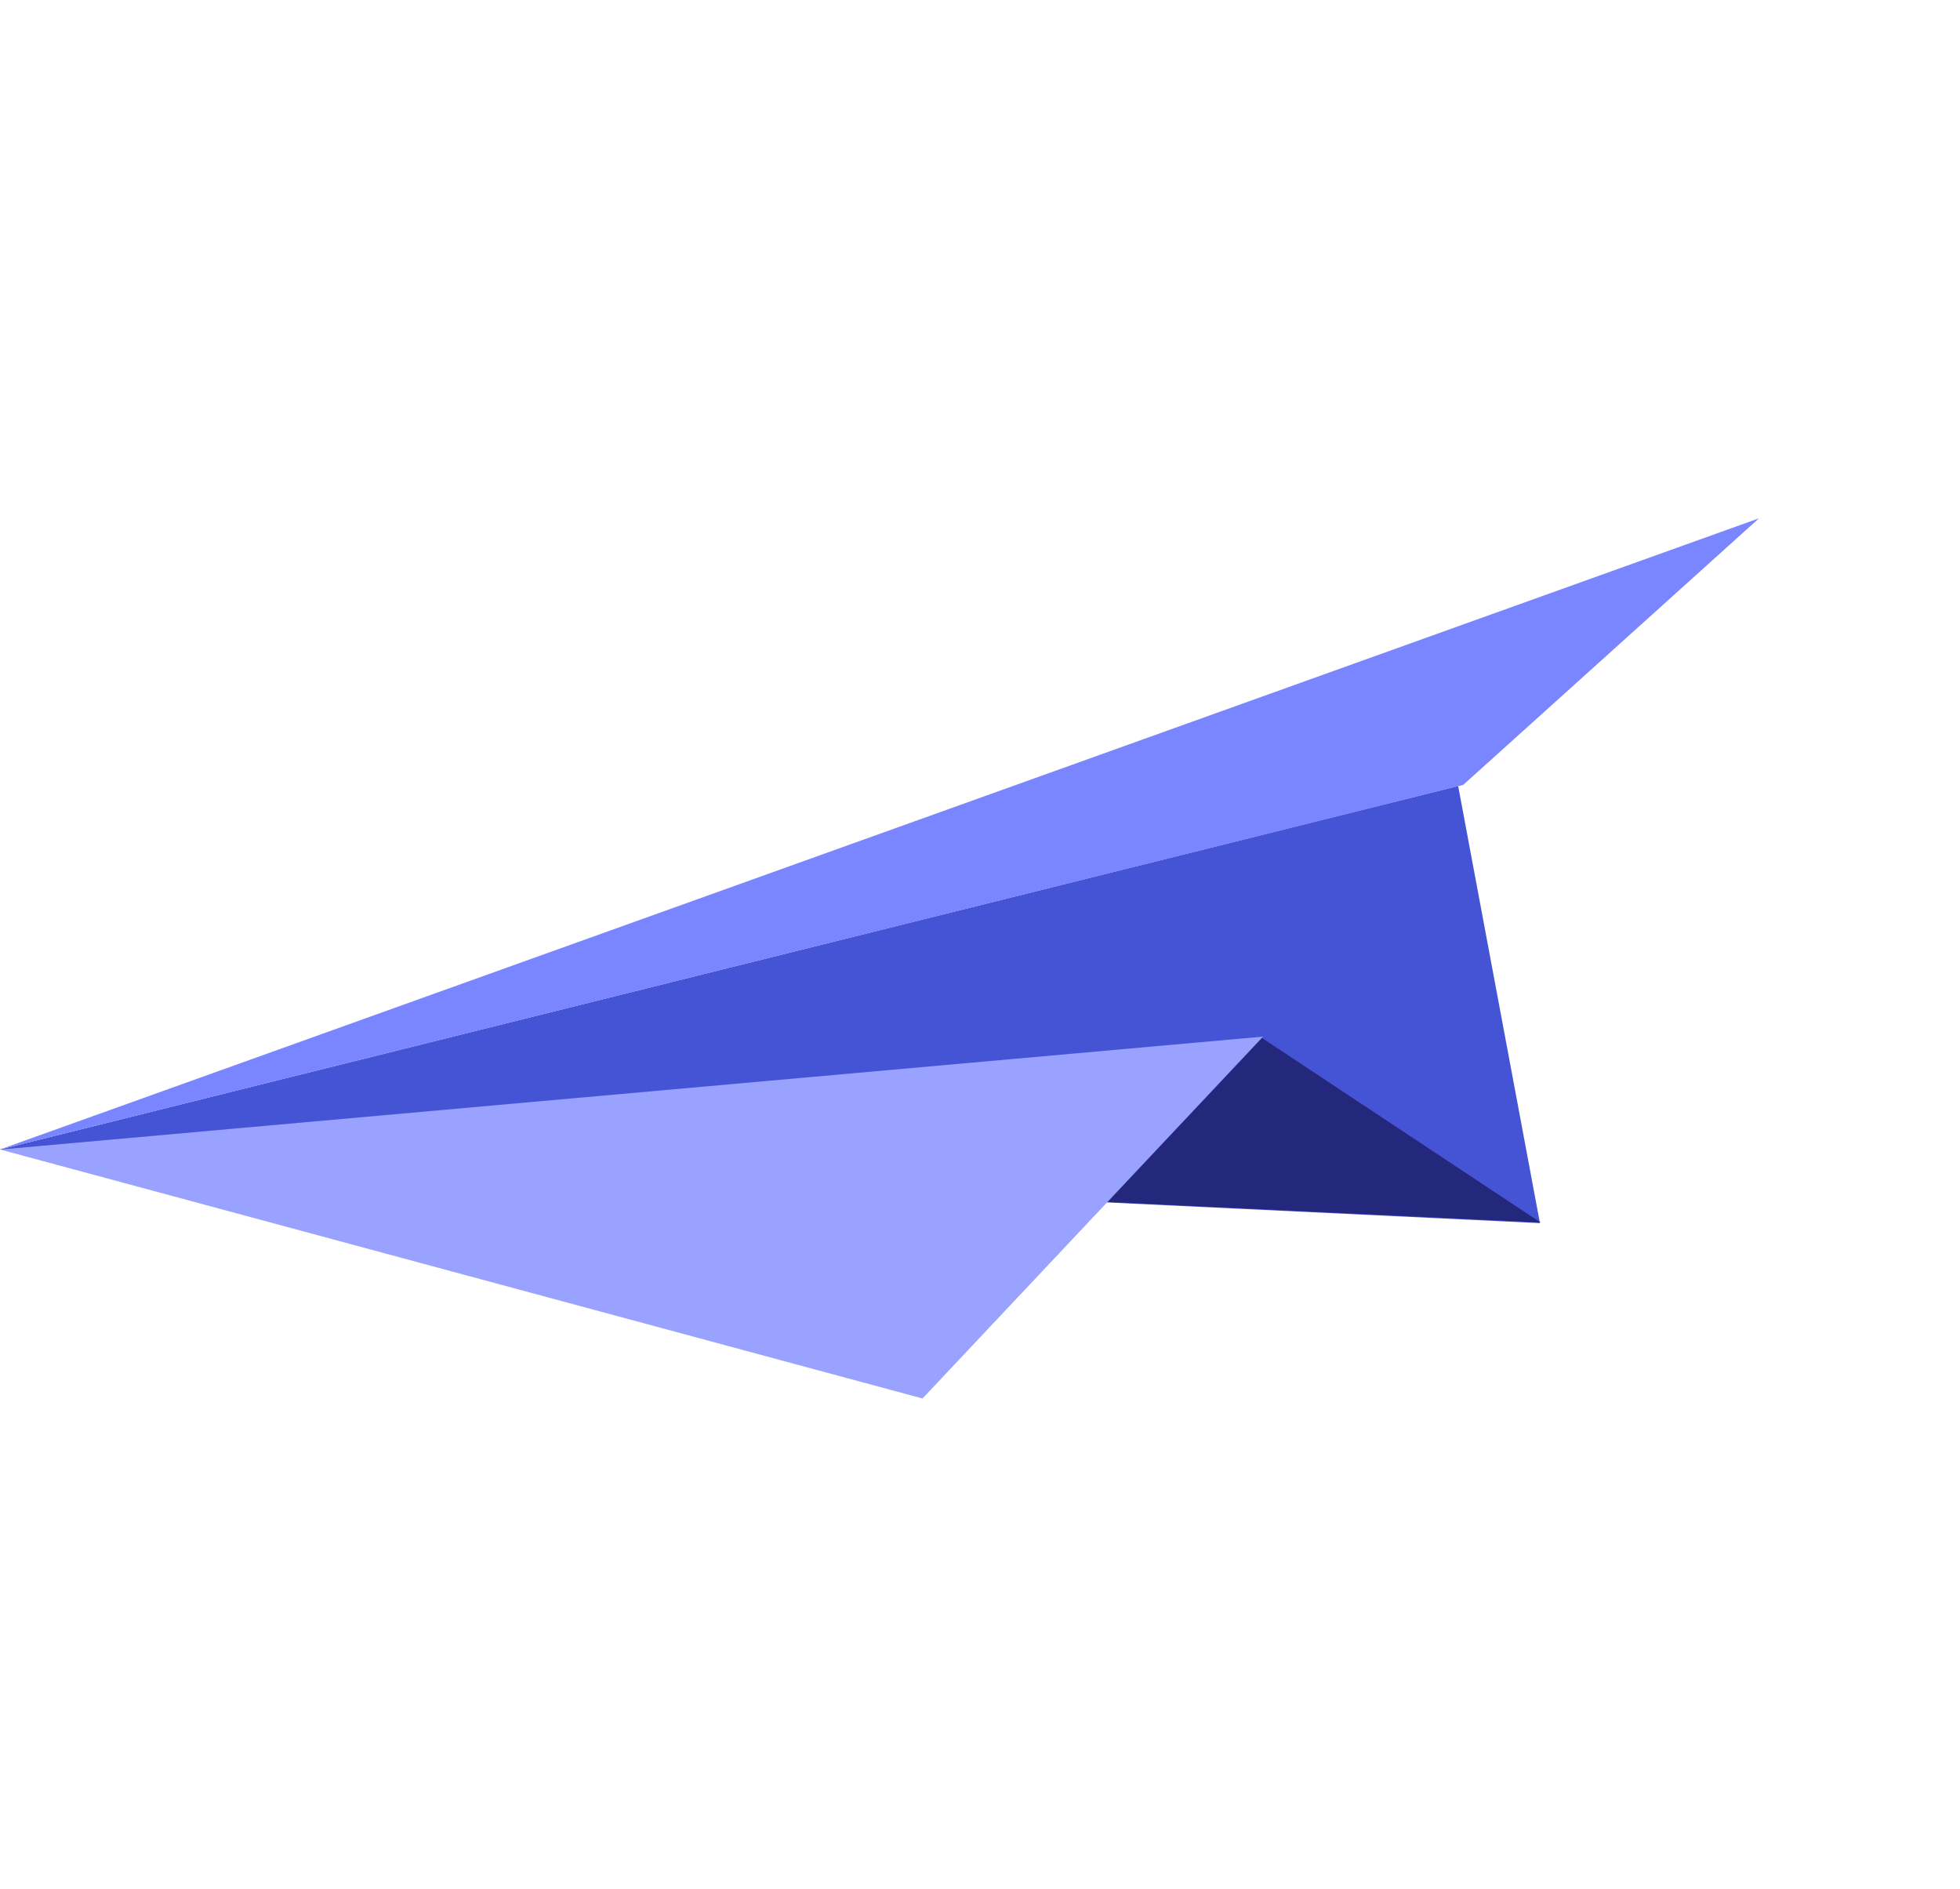
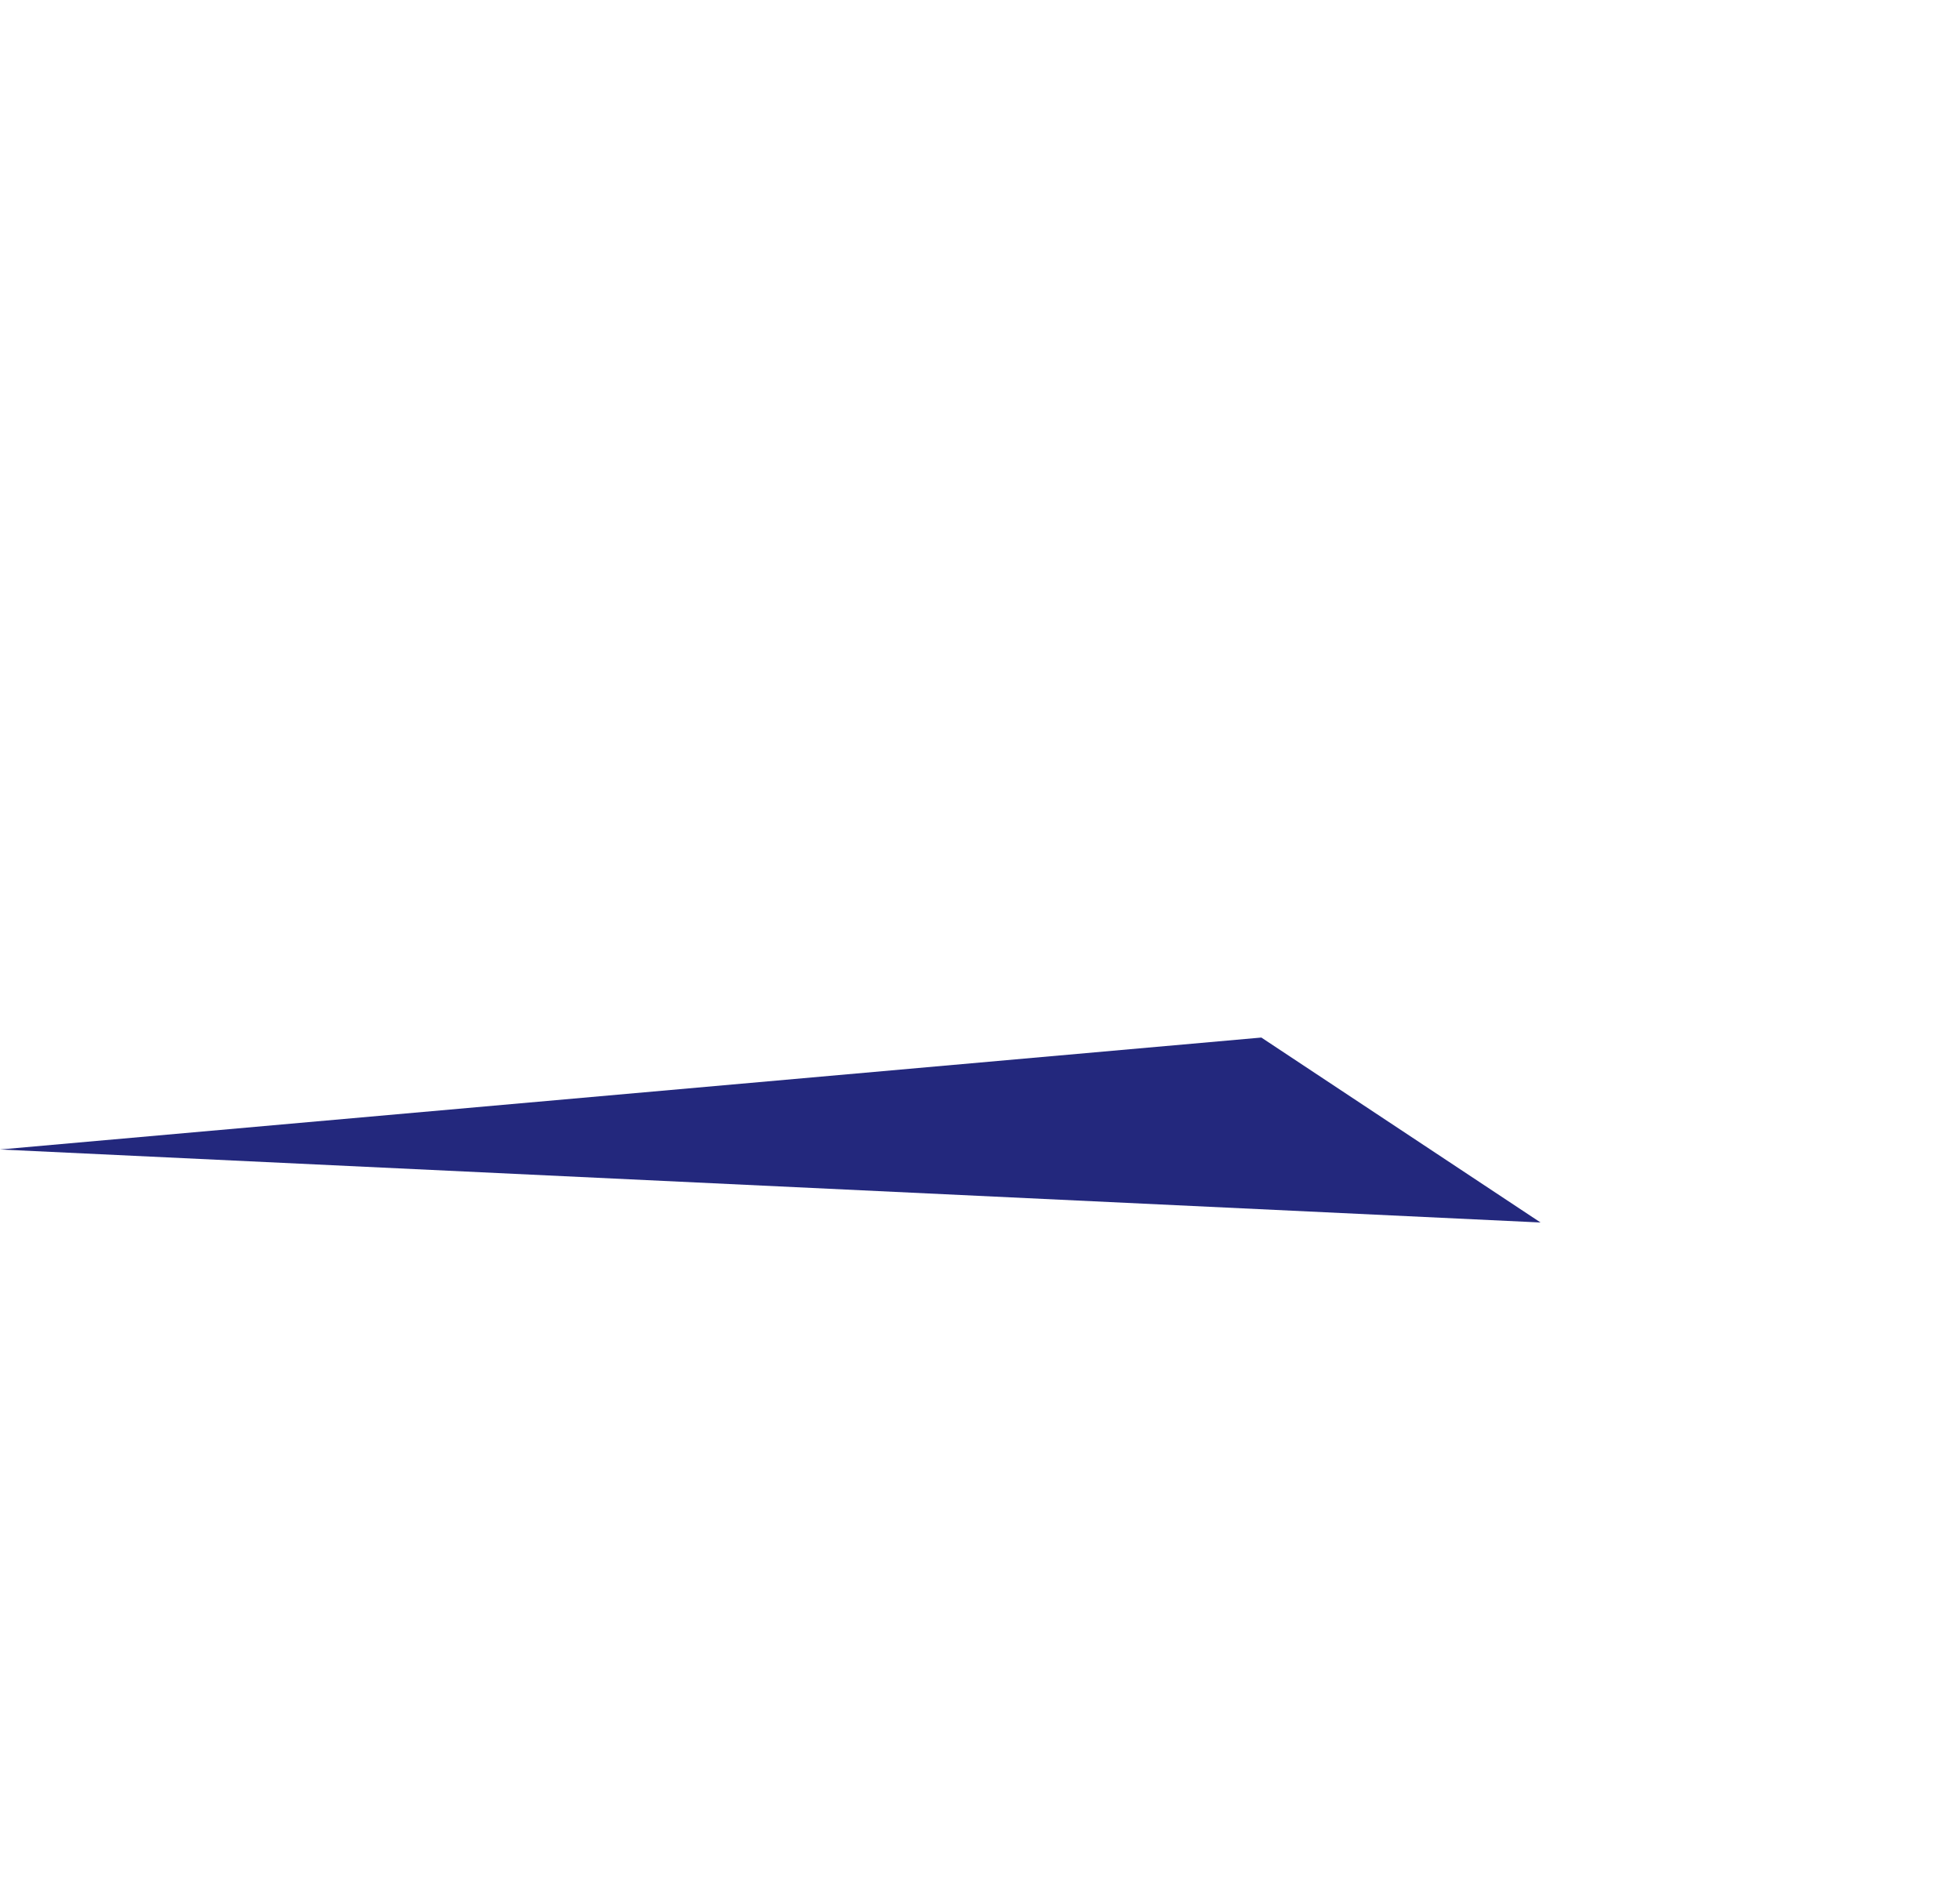
<svg xmlns="http://www.w3.org/2000/svg" width="440" height="424" viewBox="0 0 440 424" fill="none">
-   <path d="M345.702 274.532L327.341 176.415L0 258L345.702 274.532Z" fill="#4553D5" />
  <path d="M283.162 232.877L345.837 274.387L0 258L283.162 232.877Z" fill="#23287D" />
-   <path d="M0 258L207.097 313.889L283.553 232.666L0 258Z" fill="#99A2FF" />
-   <path d="M328.473 176.173L0 258L394.872 116.335L328.473 176.173Z" fill="#7A86FF" />
</svg>